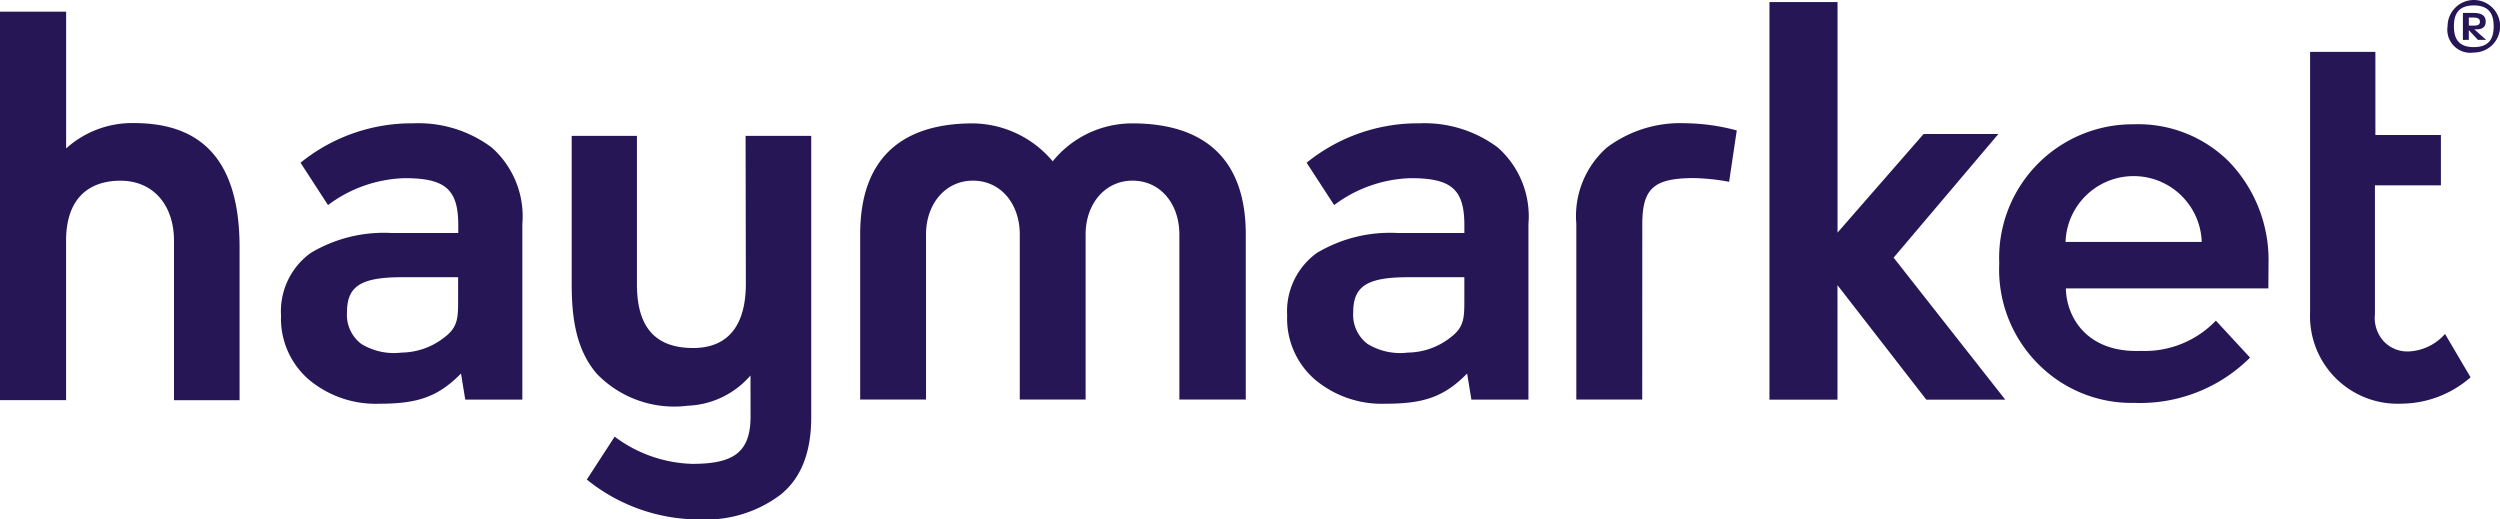
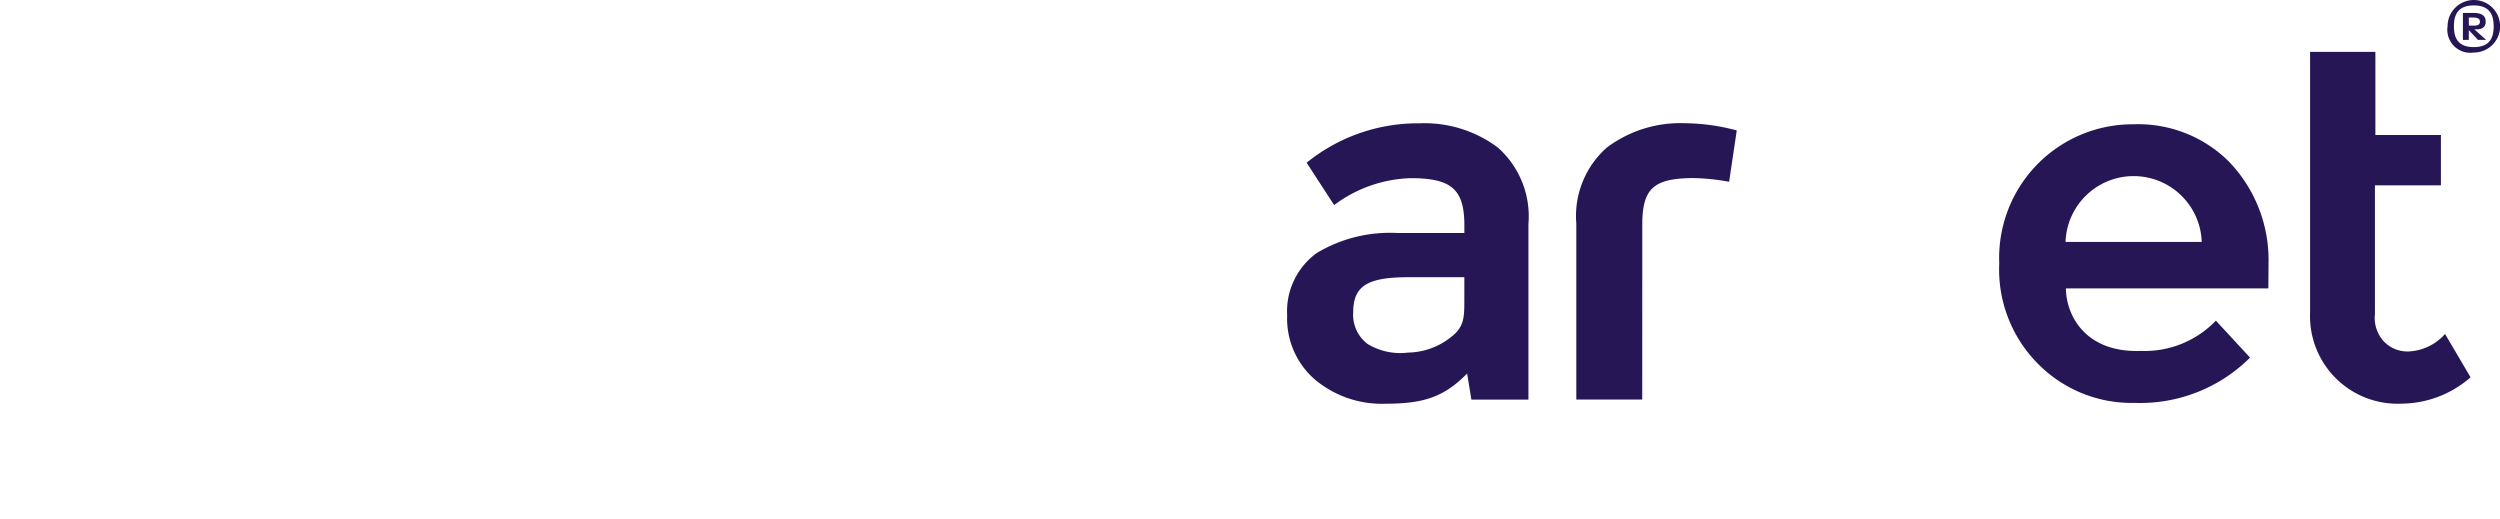
<svg xmlns="http://www.w3.org/2000/svg" width="163.497" height="33.972" viewBox="0 0 163.497 33.972">
  <g id="haymarket" transform="translate(406 -446.014)">
    <path id="r" d="M200.222,64.049a1.718,1.718,0,1,0-1.714-1.722,1.506,1.506,0,0,0,1.714,1.722m0-.355c-1.021,0-1.3-.585-1.3-1.363s.285-1.363,1.3-1.363,1.3.585,1.3,1.363-.277,1.363-1.3,1.363m-.327-.472v-.64l.6.64h.535l-.774-.691h.155c.539,0,.589-.329.589-.5,0-.239-.083-.573-.8-.573h-.69v1.765Zm0-1.46h.327c.36,0,.4.155.4.268s-.025.259-.393.259H199.9Z" transform="translate(-444.439 385.401)" fill="#261656" />
    <path id="t" d="M198.072,72.732V69.441h-4.285V64.007h-4.271V81.058a5.725,5.725,0,0,0,5.953,5.954,6.933,6.933,0,0,0,4.542-1.724l-1.67-2.836a3.363,3.363,0,0,1-2.278,1.139,2.126,2.126,0,0,1-1.751-.679,2.269,2.269,0,0,1-.555-1.757V72.732Z" transform="translate(-444.439 385.401)" fill="#261656" />
    <path id="e" d="M186.787,79.476H173.545c.026,1.786,1.287,4.221,4.909,4.086a6.441,6.441,0,0,0,4.9-1.98L185.59,84a10.175,10.175,0,0,1-7.574,2.961,8.586,8.586,0,0,1-6.217-2.479,8.739,8.739,0,0,1-2.611-6.654,8.734,8.734,0,0,1,8.8-9.087,8.414,8.414,0,0,1,6.21,2.43,9.27,9.27,0,0,1,2.6,6.656Zm-13.264-3.039h8.907a4.456,4.456,0,0,0-8.907,0" transform="translate(-444.439 385.401)" fill="#261656" />
-     <path id="k" d="M154.159,60.749v26h4.449V79.264l5.809,7.485h5.162l-7.3-9.286,6.851-8.087h-4.89l-5.628,6.448V60.749Z" transform="translate(-444.439 385.401)" fill="#261656" />
    <path id="r-2" data-name="r" d="M145.843,75.293c0-2.362.748-3.031,3.378-3.033a14.012,14.012,0,0,1,2.3.242l.5-3.358a13.357,13.357,0,0,0-3.356-.471,7.991,7.991,0,0,0-5.137,1.588,5.98,5.98,0,0,0-2,4.981l0,11.5h4.311Z" transform="translate(-444.439 385.401)" fill="#261656" />
    <path id="a" d="M133.306,82.678a4.6,4.6,0,0,1-2.8.994,4.1,4.1,0,0,1-2.624-.561,2.378,2.378,0,0,1-.943-2.083c0-1.7.908-2.286,3.61-2.286h3.656v1.507c0,1.138-.008,1.76-.9,2.429m-7.615-8.654a8.751,8.751,0,0,1,5.007-1.759c2.636,0,3.509.705,3.509,3.07v.515h-4.385a9.315,9.315,0,0,0-5.26,1.305,4.7,4.7,0,0,0-1.943,4.088,5.269,5.269,0,0,0,1.825,4.2,6.805,6.805,0,0,0,4.607,1.573c2.479,0,3.828-.436,5.337-1.976l.28,1.708h3.73V75.268a6.019,6.019,0,0,0-1.993-5,8,8,0,0,0-5.143-1.59,11.545,11.545,0,0,0-7.37,2.577Z" transform="translate(-444.439 385.401)" fill="#261656" />
-     <path id="m" d="M94.694,75.936c0-5.291,3.065-7.254,7.371-7.254a6.91,6.91,0,0,1,5.219,2.481,6.688,6.688,0,0,1,5.218-2.481c4.305,0,7.409,1.97,7.409,7.261v10.8h-4.343v-10.8c0-2-1.24-3.516-3.066-3.516-1.788,0-3.065,1.511-3.065,3.516v10.8h-4.306v-10.8c0-2-1.242-3.516-3.066-3.516-1.788,0-3.065,1.511-3.065,3.516v10.8H94.694Z" transform="translate(-444.439 385.401)" fill="#261656" />
-     <path id="y" d="M87.2,69.5l.017,9.706c-.011,2.629-1.114,4.166-3.447,4.166-2.679,0-3.676-1.6-3.676-4.166V69.5H75.827v9.706c0,2.236.3,4.291,1.644,5.854a7.038,7.038,0,0,0,5.949,2.086,5.7,5.7,0,0,0,4.1-1.978l.005,2.674c0,2.394-1.154,3.107-3.821,3.107a8.852,8.852,0,0,1-5.067-1.78l-1.821,2.806a11.682,11.682,0,0,0,7.458,2.608,8.085,8.085,0,0,0,5.2-1.609q2.018-1.608,2.018-5.064V69.5Z" transform="translate(-444.439 385.401)" fill="#261656" />
-     <path id="a-2" data-name="a" d="M67.5,82.678a4.6,4.6,0,0,1-2.8.994,4.1,4.1,0,0,1-2.624-.561,2.378,2.378,0,0,1-.943-2.083c0-1.7.908-2.286,3.61-2.286h3.656v1.507c0,1.138-.008,1.76-.9,2.429M59.89,74.024A8.751,8.751,0,0,1,64.9,72.265c2.636,0,3.509.705,3.509,3.07v.515H64.02a9.314,9.314,0,0,0-5.259,1.305,4.7,4.7,0,0,0-1.943,4.088,5.269,5.269,0,0,0,1.825,4.2,6.805,6.805,0,0,0,4.607,1.573c2.479,0,3.828-.436,5.337-1.976l.28,1.708H72.6V75.268a6.019,6.019,0,0,0-1.993-5,8,8,0,0,0-5.143-1.59,11.545,11.545,0,0,0-7.37,2.577Z" transform="translate(-444.439 385.401)" fill="#261656" />
-     <path id="h" d="M38.439,61.376h4.325v8.945A6.432,6.432,0,0,1,47.2,68.662c4,0,6.907,1.974,6.907,8.122v10H49.817V76.354c0-2.326-1.353-3.923-3.5-3.923-2.037,0-3.556,1.125-3.556,3.923V86.782H38.439Z" transform="translate(-444.439 385.401)" fill="#261656" />
  </g>
</svg>